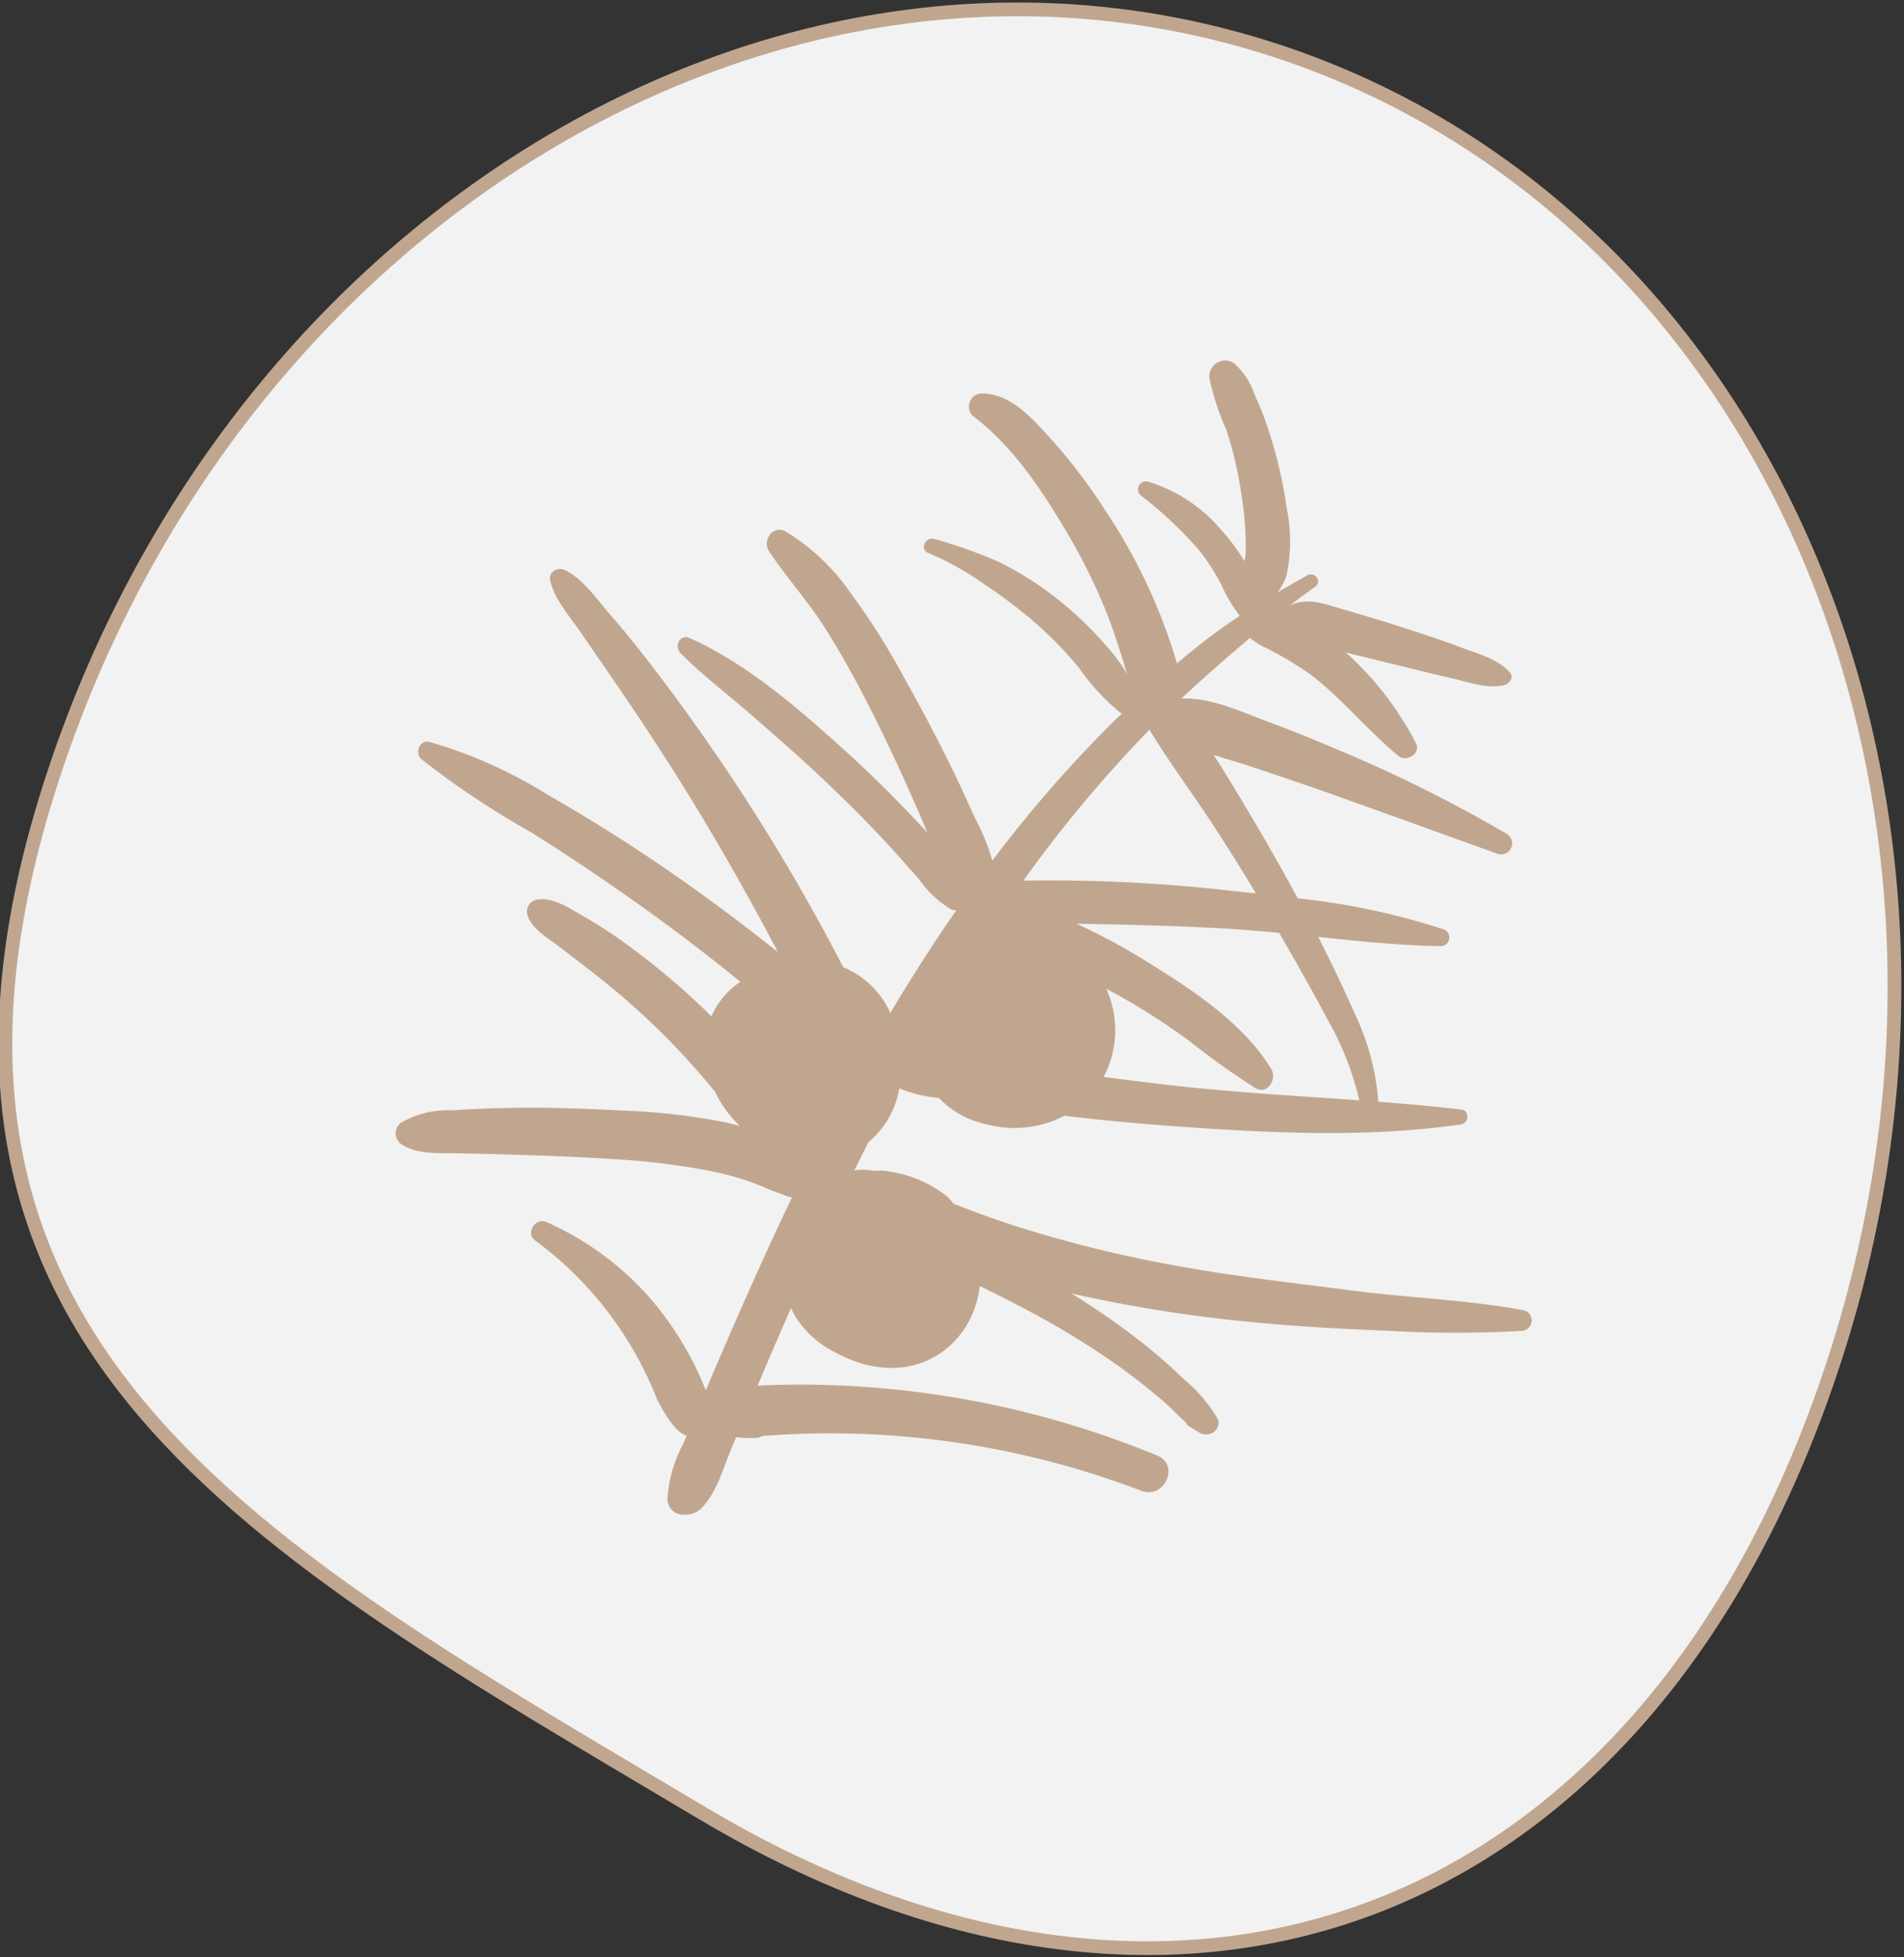
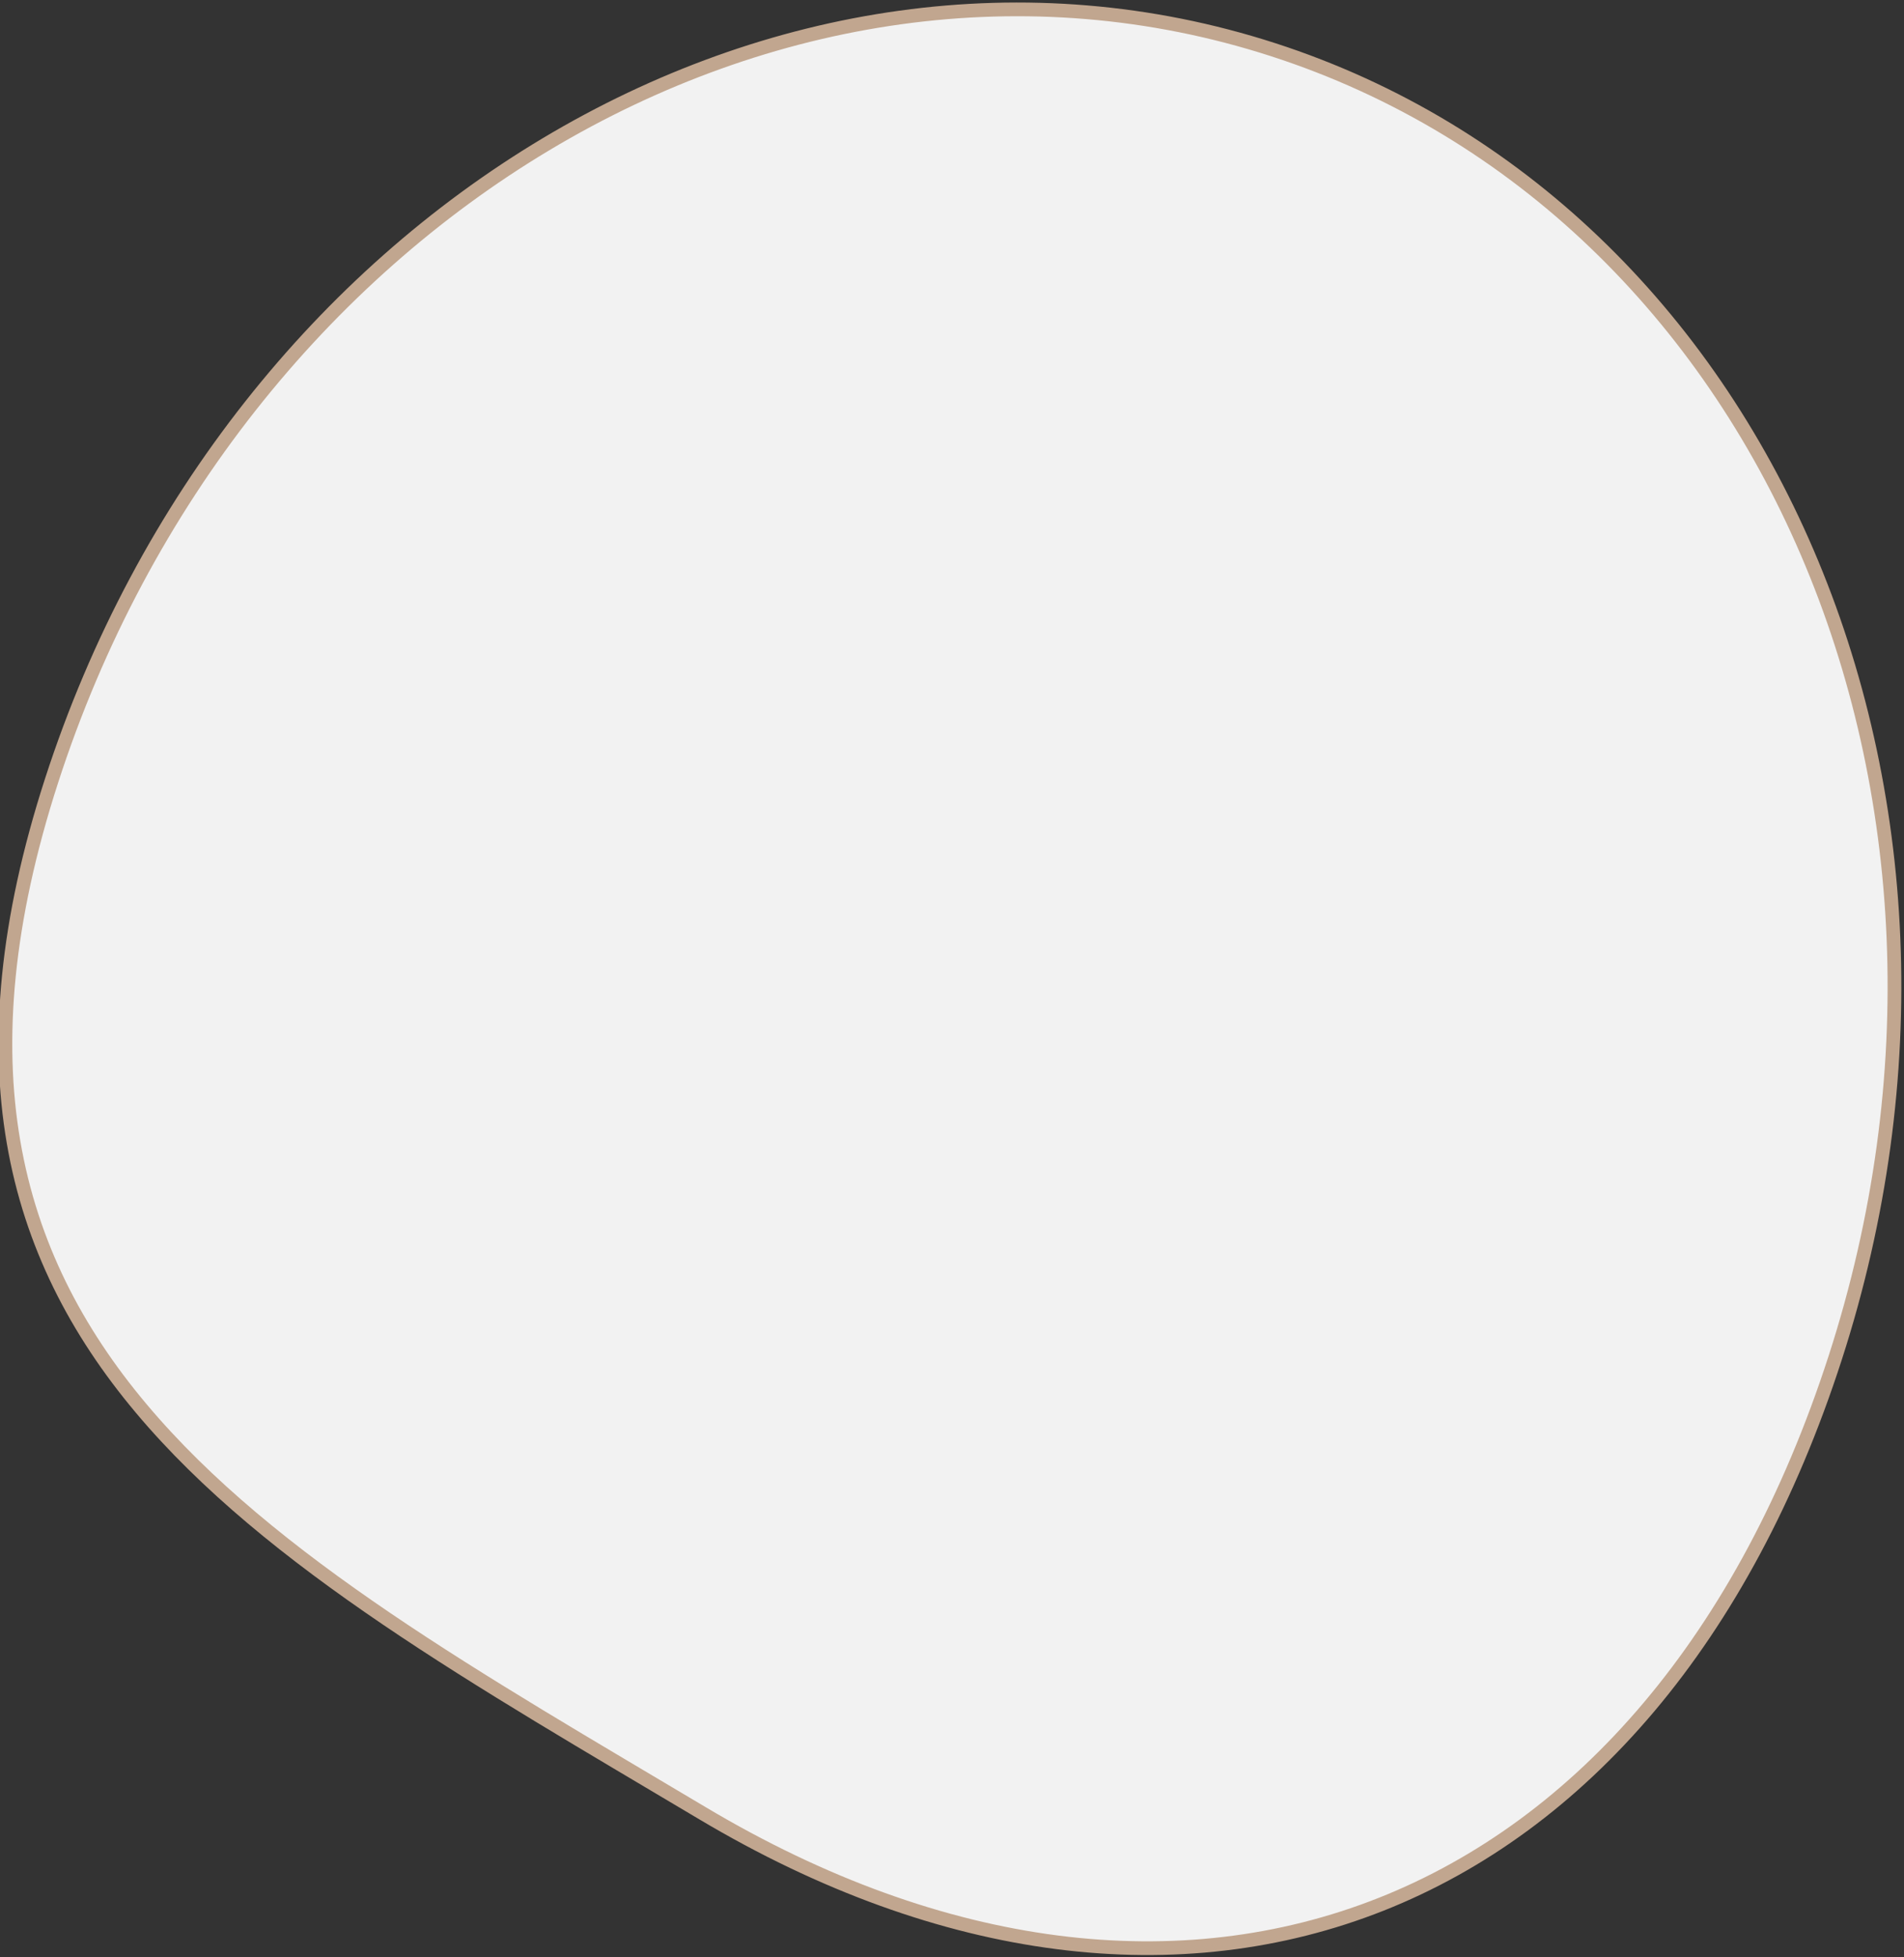
<svg xmlns="http://www.w3.org/2000/svg" width="138.819" height="142.655" viewBox="0 0 138.819 142.655">
  <rect x="0" y="0" width="138.819" height="142.655" fill="#333333" stroke="none" />
  <defs>
    <clipPath id="a">
-       <rect width="82.835" height="84.149" fill="#c1a68f" />
-     </clipPath>
+       </clipPath>
  </defs>
  <g transform="translate(0.394 0.684)">
    <path d="M8.194,64.844C21.475,23.8,61.35-.054,97.261,11.563s54.255,54.314,40.974,95.358-47.474,54.094-82.568,33.2C23.046,120.7-5.087,105.888,8.194,64.844" transform="translate(-4.828 -8.624)" fill="#f2f2f2" stroke="#c1a68f" stroke-width="1" />
    <g transform="translate(28.447 25.588)">
      <g transform="translate(0 0)" clip-path="url(#a)">
        <path d="M82.221,69.23c-4.12-.76-8.352-.895-12.5-1.434-4.108-.535-8.221-.989-12.3-1.715a93.327,93.327,0,0,1-11.876-2.875q-2.461-.78-4.86-1.738c-.132-.162-.265-.324-.412-.481a8.994,8.994,0,0,0-4.833-1.934c-.186,0-.372.009-.555.023a4.948,4.948,0,0,0-1.092-.08,1.442,1.442,0,0,0-.348.062c.335-.689.68-1.375,1.022-2.061a6.566,6.566,0,0,0,2.261-3.934,10.059,10.059,0,0,0,2.889.7,6.692,6.692,0,0,0,3.524,1.928,7.833,7.833,0,0,0,5.624-.632c2.461.292,4.928.536,7.4.717,7.109.522,14.419.936,21.5-.085.593-.086.672-1.013.038-1.087-2.014-.235-4.033-.412-6.054-.568a17.722,17.722,0,0,0-1.667-6.312q-1.271-2.89-2.712-5.7c3,.316,6,.63,9,.672a.639.639,0,0,0,.2-1.208,51.989,51.989,0,0,0-10.693-2.278q-1.842-3.4-3.831-6.714c-.747-1.24-1.5-2.505-2.3-3.742.984.328,2,.6,2.925.914,1.927.657,3.861,1.3,5.778,1.982,3.976,1.42,7.945,2.857,11.917,4.283a.807.807,0,0,0,.671-1.468A102.532,102.532,0,0,0,69.463,28.7c-1.932-.825-3.873-1.63-5.843-2.36s-4.1-1.751-6.237-1.694c-.036,0-.069.008-.1.012,1.249-1.172,2.53-2.309,3.831-3.427q.587-.5,1.185-1.01a4.752,4.752,0,0,0,.82.568,25.341,25.341,0,0,1,3.63,2.137c2.3,1.771,4.131,4.057,6.366,5.9.592.488,1.663-.173,1.28-.927a23.2,23.2,0,0,0-5.109-6.606c1.11.271,2.218.55,3.331.812,1.367.324,2.727.693,4.1.992,1.277.278,2.795.879,4.1.574.381-.089.758-.561.42-.936-.916-1.015-2.37-1.356-3.612-1.832-1.378-.529-2.789-.977-4.192-1.436-1.46-.478-2.935-.91-4.409-1.341-1.316-.386-2.573-.89-3.842-.246.619-.479,1.243-.946,1.872-1.39a.318.318,0,0,0,.061-.052c.432-.4-.127-1.062-.655-.766q-1.091.61-2.16,1.235a3.976,3.976,0,0,0,.662-1.251,11.9,11.9,0,0,0,.007-4.89,31.91,31.91,0,0,0-1.275-5.537,23.344,23.344,0,0,0-1.071-2.756A5.258,5.258,0,0,0,61.131.207a1.157,1.157,0,0,0-1.753,1.3,19.9,19.9,0,0,0,1.2,3.574,27.1,27.1,0,0,1,1.068,4.539,24.061,24.061,0,0,1,.337,4.353,3,3,0,0,1-.1.651,14.158,14.158,0,0,0-1.632-2.2A11.191,11.191,0,0,0,54.8,8.82a.585.585,0,0,0-.465,1.022,28.917,28.917,0,0,1,4.254,4,15.8,15.8,0,0,1,1.642,2.561,10.531,10.531,0,0,0,1.319,2.21c-.836.554-1.659,1.132-2.465,1.755-.718.555-1.419,1.13-2.112,1.715A40.872,40.872,0,0,0,51.723,10.9,40.4,40.4,0,0,0,47.5,5.412c-1.279-1.4-2.816-3.062-4.864-3a.956.956,0,0,0-.5,1.674c3.037,2.285,5.272,5.8,7.162,9.063a41.511,41.511,0,0,1,2.565,5.306c.58,1.443,1.014,2.923,1.471,4.4a12.684,12.684,0,0,0-1.578-2.117,25.708,25.708,0,0,0-3.542-3.375,23.861,23.861,0,0,0-4.244-2.683,35.823,35.823,0,0,0-4.657-1.658c-.67-.216-1.149.753-.465,1.016a21.21,21.21,0,0,1,4.095,2.29,36.836,36.836,0,0,1,3.64,2.75,28.831,28.831,0,0,1,3.222,3.3,15.96,15.96,0,0,0,3.007,3.278.789.789,0,0,0,.143.077c-.115.112-.233.22-.347.332a93.205,93.205,0,0,0-9.1,10.4,15.687,15.687,0,0,0-1.324-3.227c-.5-1.124-1.01-2.243-1.548-3.349-1.107-2.275-2.293-4.512-3.534-6.718a50.568,50.568,0,0,0-3.856-6.121,15.644,15.644,0,0,0-4.838-4.6c-.905-.465-1.692.685-1.185,1.45,1.267,1.911,2.82,3.614,4.06,5.563,1.2,1.885,2.27,3.841,3.284,5.832,1.114,2.188,2.15,4.412,3.144,6.657q.54,1.218,1.052,2.448-.466-.5-.936-.994c-1.612-1.7-3.277-3.352-5.015-4.922-3.391-3.064-7.158-6.365-11.365-8.243-.714-.319-1.165.589-.677,1.086,1.642,1.67,3.535,3.075,5.295,4.622,1.662,1.46,3.336,2.9,4.944,4.424,1.668,1.58,3.3,3.193,4.863,4.881.772.836,1.519,1.7,2.279,2.543A7.783,7.783,0,0,0,40.473,40a1.038,1.038,0,0,0,.407.082c-1.691,2.435-3.288,4.937-4.808,7.484a6.421,6.421,0,0,0-3.427-3.331,147.175,147.175,0,0,0-7.921-13.5c-1.894-2.849-3.866-5.651-5.954-8.362-1.026-1.332-2.071-2.642-3.178-3.909-.919-1.051-2.01-2.651-3.313-3.207-.46-.2-1.129.166-1.017.728.286,1.419,1.508,2.762,2.313,3.947.943,1.388,1.905,2.762,2.849,4.148,1.85,2.717,3.651,5.467,5.358,8.278Q25,37.648,27.872,43.123l-.611-.48q-3.8-3.008-7.8-5.746c-2.716-1.859-5.518-3.608-8.375-5.241a34.048,34.048,0,0,0-8.618-3.849c-.732-.177-1.092.825-.577,1.268a63.227,63.227,0,0,0,7.954,5.3c2.626,1.639,5.195,3.373,7.722,5.161q3.87,2.739,7.547,5.737l.025.021a5.833,5.833,0,0,0-2.113,2.522c-.218-.216-.433-.436-.654-.647a54.6,54.6,0,0,0-5.709-4.739,31.615,31.615,0,0,0-3.04-1.957c-.956-.536-2.129-1.362-3.269-1.175a.884.884,0,0,0-.726,1.181c.352.985,1.394,1.563,2.193,2.172q1.358,1.038,2.709,2.086a54.7,54.7,0,0,1,4.865,4.273,55.109,55.109,0,0,1,3.9,4.3A8.453,8.453,0,0,0,25.1,55.8c-.433-.113-.869-.219-1.307-.311a47.286,47.286,0,0,0-7.248-.811c-2.814-.147-5.64-.252-8.457-.188-1.329.03-2.655.084-3.981.173a6.766,6.766,0,0,0-3.726.914.961.961,0,0,0,.163,1.626c1.135.692,2.593.563,3.878.589,1.262.027,2.524.054,3.786.094,2.58.082,5.158.162,7.734.339a52.038,52.038,0,0,1,7.04.865,21.283,21.283,0,0,1,3.1.863c.734.273,1.4.61,2.109.825a2.044,2.044,0,0,0,.715.225q-1.374,2.864-2.672,5.765-1.8,4.008-3.509,8.055c-.036.083-.071.167-.106.251A23.261,23.261,0,0,0,18.3,68.069a21.817,21.817,0,0,0-7.288-5.258c-.808-.38-1.577.81-.835,1.34a26.212,26.212,0,0,1,8.87,11.537c.481.962,1.381,2.517,2.177,2.678-.085.2-.171.4-.256.607a9.788,9.788,0,0,0-1.146,4,1.126,1.126,0,0,0,1.022,1.152s.005,0,.009,0l.057.005.088.009c.036,0,.071,0,.107,0s.059,0,.089,0,.072-.005.109-.009.058-.006.087-.011.073-.014.108-.022.057-.012.085-.02.072-.022.107-.035.054-.017.08-.028.071-.032.106-.05.048-.021.07-.034c.038-.022.074-.046.109-.069.018-.012.037-.022.055-.035a1.394,1.394,0,0,0,.147-.124c1.15-1.131,1.588-2.851,2.2-4.322.124-.3.249-.6.373-.894l.057.009a8.277,8.277,0,0,0,1.445.046,1,1,0,0,0,.431-.141,63.639,63.639,0,0,1,27.6,3.992c1.684.655,2.856-1.876,1.172-2.562a68.163,68.163,0,0,0-29.138-5.1q1.195-2.836,2.433-5.652c.1.217.214.433.342.649l0,0a7.2,7.2,0,0,0,2.752,2.516l-.009-.01c5.567,3.109,10.18-.26,10.677-4.759q1.741.834,3.444,1.745A60.2,60.2,0,0,1,52.8,73.365c1.06.765,2.086,1.577,3.084,2.421.587.5,1.142,1.1,1.738,1.634a.547.547,0,0,0,.207.264q.329.2.661.4c.05.032.1.065.152.095.014.008.026.018.04.025s.04.026.061.038v-.013c.656.271,1.525-.341,1.183-1.1a10.947,10.947,0,0,0-2.511-2.919,37.393,37.393,0,0,0-3.1-2.7,54.248,54.248,0,0,0-5.047-3.5,104.167,104.167,0,0,0,13.054,2.078c3.294.325,6.587.511,9.894.637a85.726,85.726,0,0,0,9.953.011.767.767,0,0,0,.052-1.512M67.852,47.874a21.611,21.611,0,0,1,2.41,6.06c-4.609-.334-9.226-.583-13.819-1.109q-2.409-.276-4.813-.6a7.335,7.335,0,0,0,.191-6.419q.606.319,1.2.654A49.475,49.475,0,0,1,57.9,49.627a54.808,54.808,0,0,0,4.8,3.422c.888.511,1.582-.685,1.146-1.4-2.089-3.429-5.976-5.918-9.332-7.985a44.157,44.157,0,0,0-4.865-2.6c3.875.067,7.74.15,11.619.4,1.052.069,2.1.162,3.154.264,1.176,2.027,2.335,4.069,3.433,6.139m-21.973-10.1a95.43,95.43,0,0,1,9.084-10.852c.007.012.011.025.018.037,1.443,2.374,3.129,4.623,4.648,6.954q1.591,2.441,3.094,4.938L61.29,38.7a116.852,116.852,0,0,0-15.512-.78l.1-.142" transform="translate(0 0)" fill="#c1a68f" />
        <path d="M79.046,131.732Z" transform="translate(-43.612 -72.68)" fill="#c1a68f" />
      </g>
    </g>
  </g>
</svg>